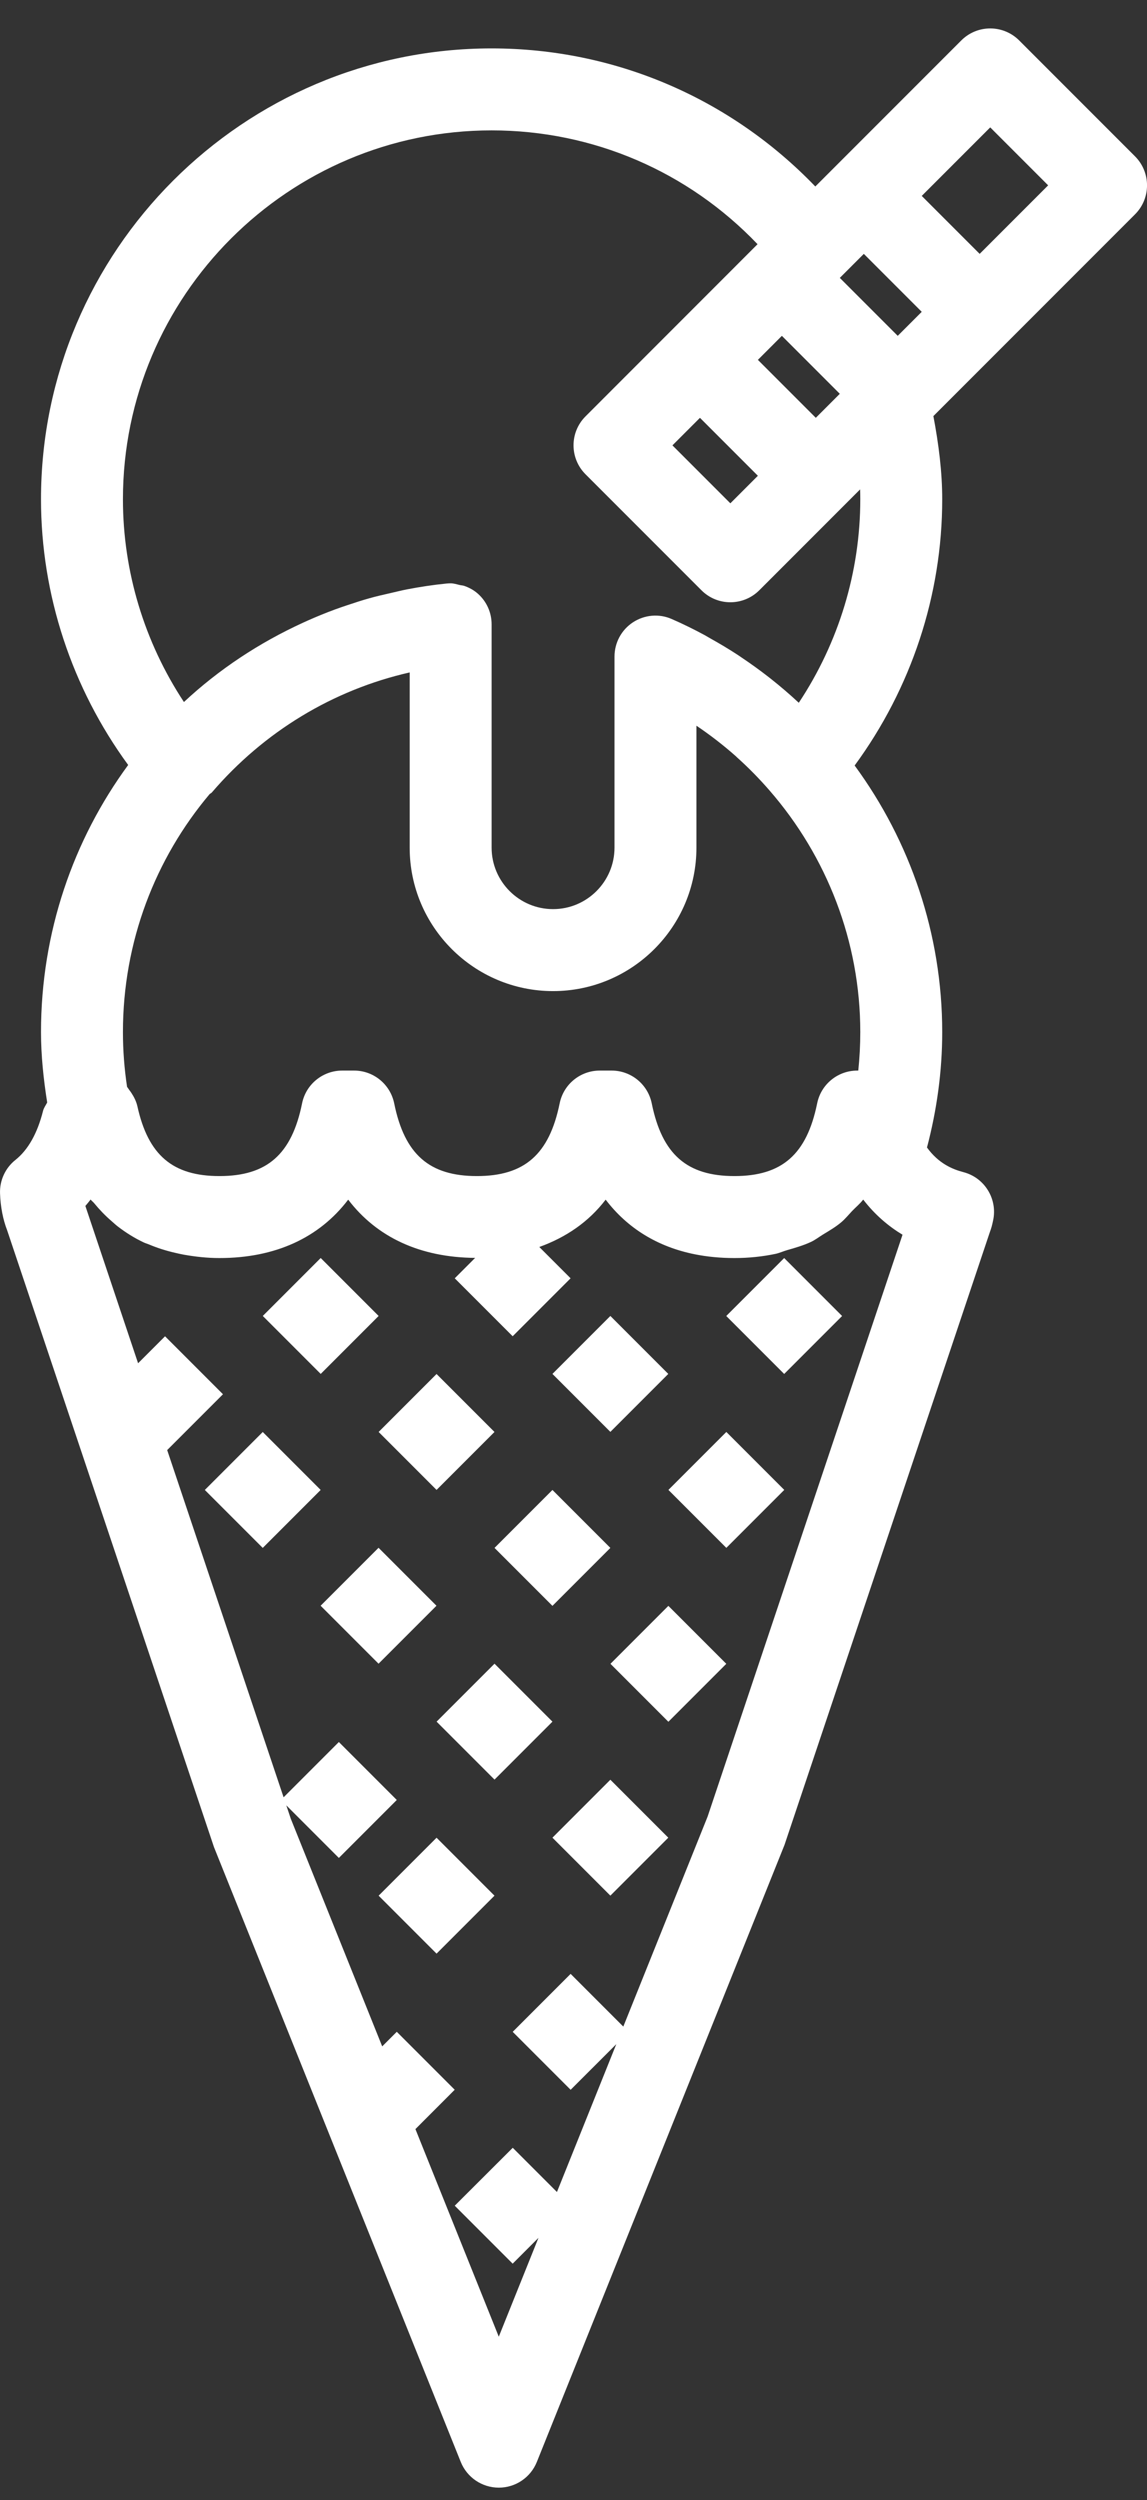
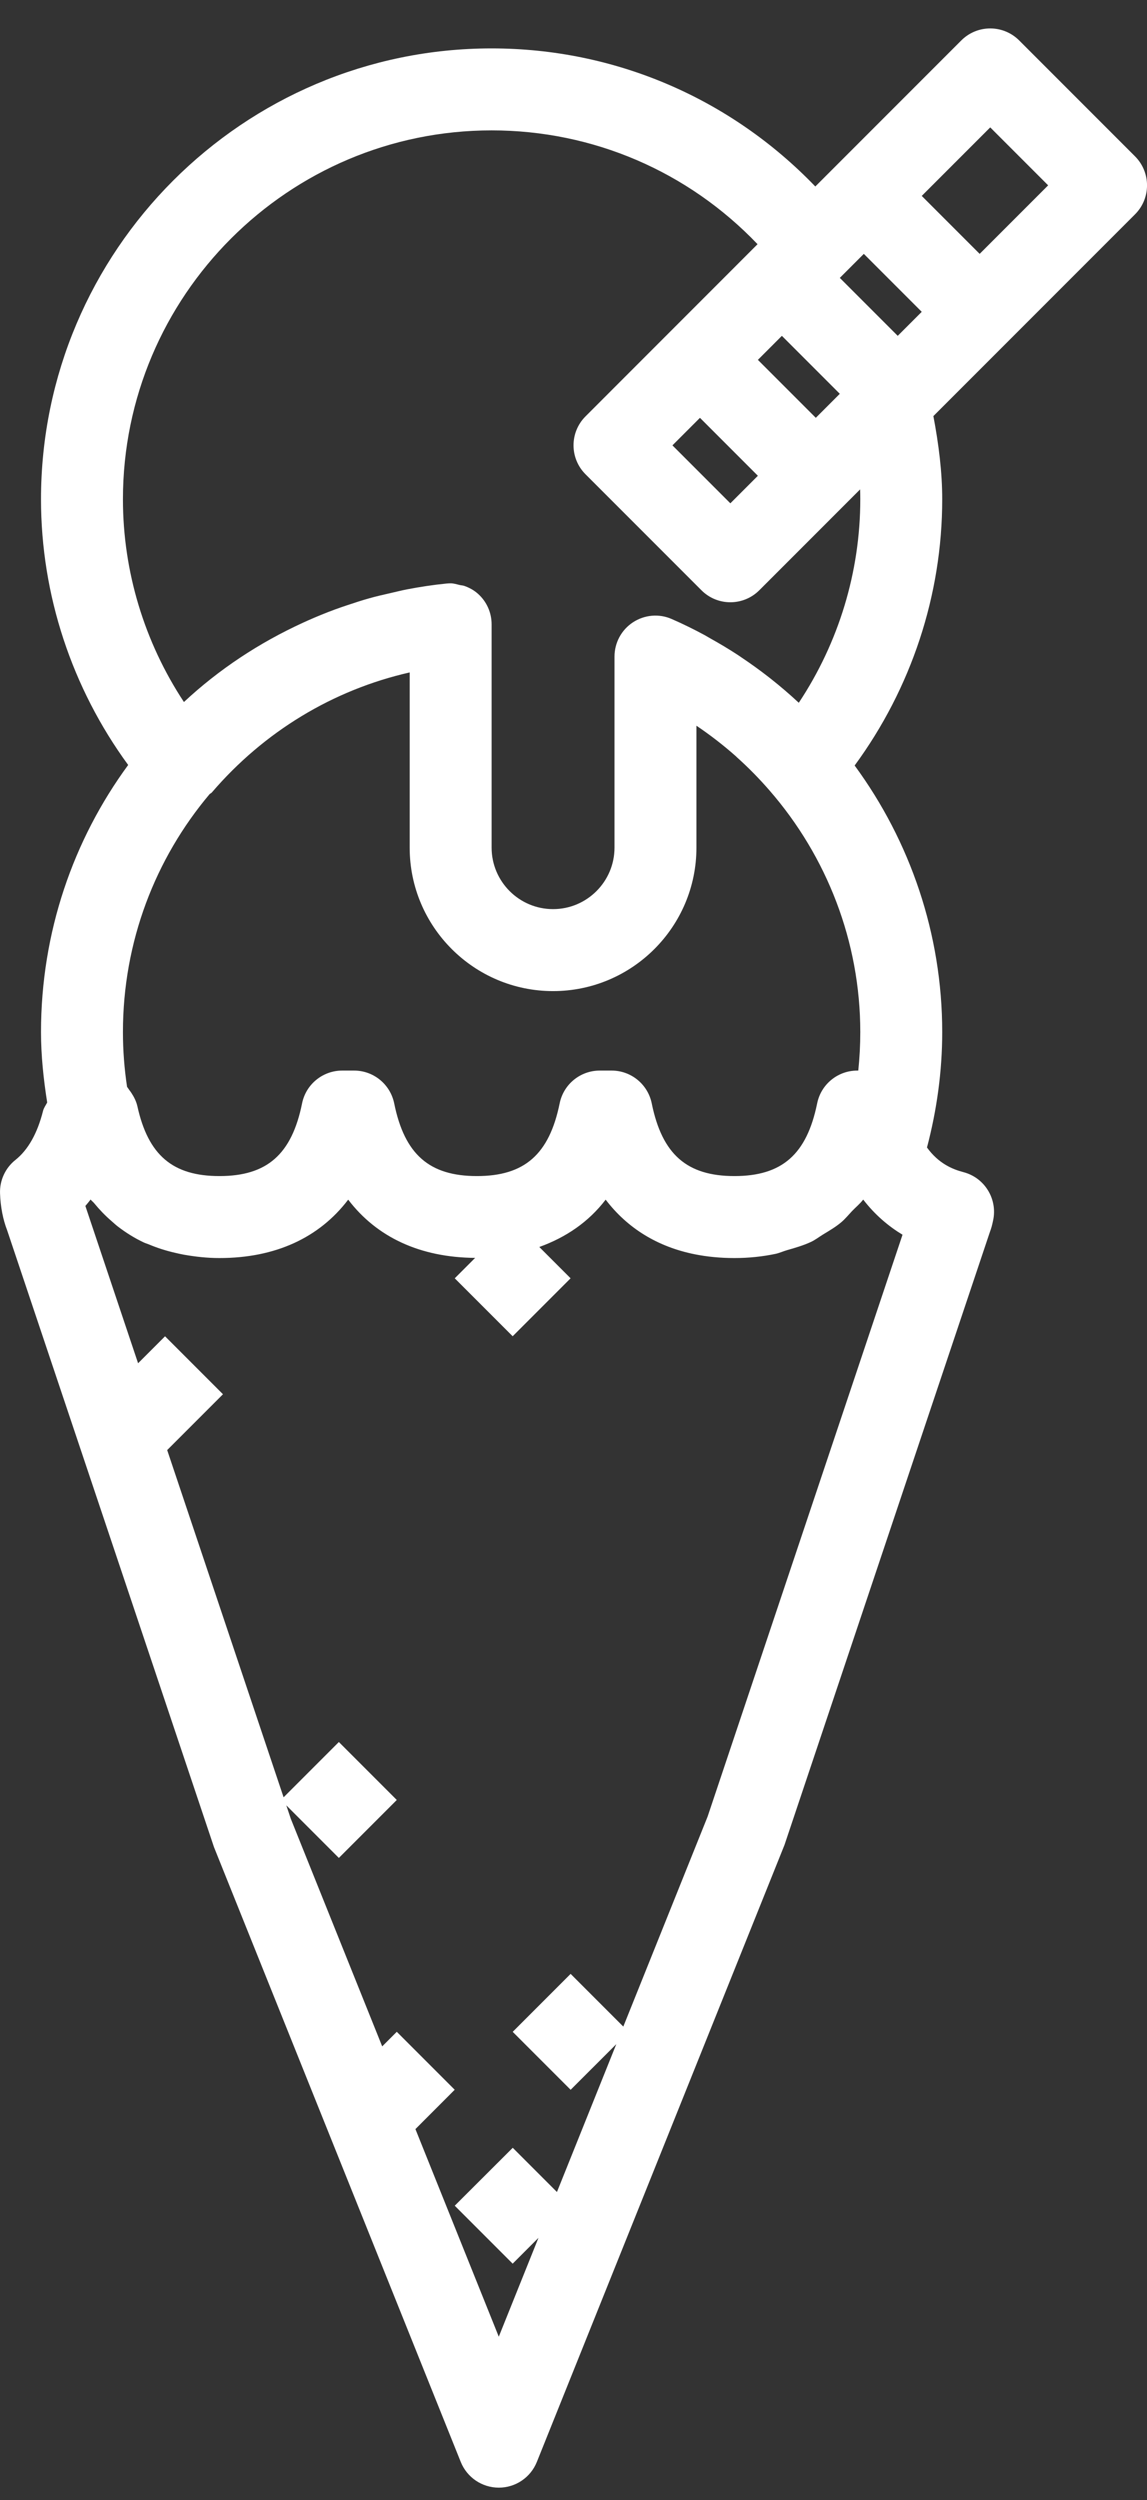
<svg xmlns="http://www.w3.org/2000/svg" width="28px" height="61px" viewBox="0 0 28 61" version="1.1">
  <rect x="0" y="0" width="28" height="61" fill="#333333" stroke="none" />
  <title>Group 20</title>
  <desc>Created with Sketch.</desc>
  <defs />
  <g id="Page-1" stroke="none" stroke-width="1" fill="none" fill-rule="evenodd">
    <g id="Infographic-Style---Better-Objects" transform="translate(-869, -10014)" fill="#FFFFFF">
      <g id="Group-55" transform="translate(212, 9836)">
        <g id="Group-27" transform="translate(564, 178)">
          <g id="Group-20" transform="translate(93, 0)">
-             <path d="M19.143,33.522 L17.729,32.108 L19.143,30.694 L20.557,32.108 L19.143,33.522 Z M14.9,32.107 L16.314,33.521 L14.9,34.935 L13.486,33.521 L14.9,32.107 Z M17.731,37.765 L16.317,36.351 L17.731,34.937 L19.145,36.351 L17.731,37.765 Z M7.829,30.693 L9.243,32.107 L7.829,33.521 L6.415,32.107 L7.829,30.693 Z M12.071,34.937 L10.657,36.351 L9.243,34.937 L10.657,33.523 L12.071,34.937 Z M14.9,37.766 L13.486,39.18 L12.072,37.766 L13.486,36.352 L14.9,37.766 Z M16.316,42.008 L14.902,40.594 L16.316,39.18 L17.73,40.594 L16.316,42.008 Z M5,36.352 L6.414,34.938 L7.828,36.352 L6.414,37.766 L5,36.352 Z M9.241,37.763 L10.655,39.177 L9.241,40.591 L7.827,39.177 L9.241,37.763 Z M10.658,42.005 L12.072,40.591 L13.486,42.005 L12.072,43.419 L10.658,42.005 Z M14.9,46.25 L13.486,44.836 L14.9,43.422 L16.314,44.836 L14.9,46.25 Z M10.657,47.665 L9.243,46.251 L10.657,44.837 L12.071,46.251 L10.657,47.665 Z" id="Shape" />
            <path d="M27.708,3.815 L24.88,0.987 C24.489,0.596 23.857,0.596 23.466,0.987 L19.903,4.55 C17.834,2.4 15.014,1.181 12.001,1.181 C5.936,1.181 1.001,6.116 1.001,12.181 C1.001,14.515 1.754,16.785 3.129,18.664 C1.788,20.492 1.001,22.746 1.001,25.181 C1.001,25.753 1.062,26.327 1.152,26.899 C1.117,26.967 1.07,27.028 1.051,27.103 C0.913,27.651 0.687,28.053 0.377,28.3 C0.129,28.497 -0.01,28.8 0.001,29.116 C0.012,29.445 0.075,29.762 0.173,30.012 L5.224,45.067 L11.248,60.067 C11.401,60.446 11.768,60.694 12.177,60.694 C12.586,60.694 12.952,60.446 13.105,60.067 L19.151,45.012 L24.166,30.054 C24.199,29.968 24.221,29.885 24.241,29.787 C24.36,29.261 24.041,28.734 23.518,28.598 C23.246,28.527 22.909,28.384 22.629,27.997 C22.87,27.081 23.001,26.137 23.001,25.181 C23.001,22.791 22.221,20.527 20.863,18.677 C22.244,16.796 23.001,14.522 23.001,12.181 C23.001,11.517 22.915,10.836 22.785,10.152 L27.708,5.229 C28.098,4.839 28.098,4.206 27.708,3.815 Z M19.087,8.194 L20.501,9.608 L19.915,10.194 L18.501,8.78 L19.087,8.194 Z M17.087,10.194 L18.501,11.608 L17.829,12.28 L16.415,10.866 L17.087,10.194 Z M21.915,8.194 L20.501,6.78 L20.565,6.716 L21.087,6.194 L22.501,7.608 L21.915,8.194 Z M17.274,44.321 L15.216,49.445 L13.93,48.159 L12.516,49.573 L13.93,50.987 L15.045,49.873 L13.596,53.481 L12.517,52.402 L11.101,53.815 L12.515,55.229 L13.145,54.599 L12.176,57.011 L10.141,51.946 L11.1,50.986 L9.686,49.572 L9.33,49.928 L7.099,44.375 L6.989,44.047 L8.272,45.33 L9.686,43.916 L8.272,42.502 L6.923,43.851 L4.081,35.379 L5.443,34.017 L4.029,32.603 L3.371,33.261 L2.084,29.423 C2.128,29.372 2.171,29.319 2.212,29.266 C2.238,29.3 2.272,29.323 2.299,29.356 C2.43,29.516 2.572,29.663 2.726,29.795 C2.774,29.837 2.821,29.881 2.871,29.92 C3.07,30.073 3.282,30.207 3.513,30.315 C3.552,30.333 3.595,30.345 3.634,30.361 C3.837,30.447 4.052,30.515 4.278,30.567 C4.349,30.583 4.421,30.6 4.494,30.613 C4.77,30.661 5.053,30.694 5.357,30.694 C6.72,30.694 7.792,30.2 8.5,29.269 C9.201,30.189 10.258,30.679 11.599,30.69 L11.101,31.188 L12.515,32.602 L13.929,31.188 L13.165,30.424 C13.815,30.19 14.369,29.814 14.785,29.269 C15.317,29.967 16.052,30.42 16.961,30.602 C17.265,30.663 17.588,30.694 17.929,30.694 C18.282,30.694 18.614,30.658 18.926,30.593 C19.027,30.572 19.114,30.53 19.211,30.502 C19.413,30.444 19.615,30.386 19.798,30.3 C19.904,30.25 19.994,30.179 20.092,30.119 C20.245,30.026 20.4,29.936 20.536,29.821 C20.632,29.74 20.712,29.641 20.799,29.549 C20.889,29.454 20.991,29.374 21.072,29.267 C21.363,29.645 21.695,29.922 22.032,30.125 L17.274,44.321 Z M20.952,26.12 L20.927,26.12 C20.451,26.12 20.042,26.455 19.948,26.921 C19.694,28.164 19.091,28.694 17.929,28.694 C16.767,28.694 16.163,28.164 15.91,26.921 C15.815,26.455 15.406,26.12 14.931,26.12 L14.641,26.12 C14.165,26.12 13.756,26.455 13.662,26.921 C13.408,28.164 12.805,28.694 11.642,28.694 C10.479,28.694 9.876,28.164 9.623,26.921 C9.528,26.455 9.119,26.12 8.644,26.12 L8.354,26.12 C7.878,26.12 7.468,26.455 7.374,26.921 C7.122,28.164 6.519,28.694 5.357,28.694 C4.216,28.694 3.618,28.185 3.354,26.992 C3.327,26.872 3.273,26.765 3.207,26.665 C3.19,26.64 3.174,26.616 3.155,26.593 C3.136,26.569 3.123,26.541 3.102,26.519 C3.035,26.073 3.001,25.626 3.001,25.181 C3.001,22.971 3.793,20.946 5.116,19.376 C5.132,19.36 5.156,19.353 5.171,19.335 C6.448,17.846 8.134,16.83 10.001,16.406 L10.001,20.681 C10.001,22.611 11.571,24.181 13.501,24.181 C15.431,24.181 17.001,22.611 17.001,20.681 L17.001,17.706 C17.338,17.933 17.661,18.183 17.966,18.453 C17.974,18.46 17.981,18.468 17.989,18.476 C18.273,18.73 18.54,19.003 18.79,19.291 C20.184,20.896 21.001,22.971 21.001,25.181 C21.001,25.496 20.984,25.809 20.952,26.12 Z M21.001,12.181 C21.001,13.952 20.474,15.678 19.5,17.146 C19.496,17.142 19.491,17.139 19.487,17.135 C19.274,16.937 19.052,16.747 18.822,16.565 C18.8,16.548 18.779,16.531 18.757,16.514 C18.545,16.349 18.327,16.192 18.103,16.042 C18.066,16.017 18.03,15.991 17.992,15.967 C17.784,15.832 17.57,15.704 17.351,15.582 C17.3,15.554 17.251,15.523 17.2,15.495 C16.94,15.355 16.674,15.223 16.4,15.104 C16.091,14.967 15.736,14.998 15.452,15.183 C15.171,15.367 15.001,15.681 15.001,16.019 L15.001,20.681 C15.001,21.508 14.328,22.181 13.501,22.181 C12.674,22.181 12.001,21.508 12.001,20.681 L12.001,15.232 C12.001,14.95 11.882,14.68 11.672,14.491 C11.573,14.401 11.456,14.337 11.332,14.294 C11.296,14.282 11.258,14.282 11.222,14.273 C11.149,14.256 11.077,14.232 11.001,14.232 C10.969,14.232 10.936,14.234 10.902,14.237 C10.577,14.269 10.256,14.318 9.938,14.379 C9.801,14.405 9.668,14.44 9.533,14.47 C9.363,14.509 9.193,14.547 9.026,14.594 C8.842,14.645 8.663,14.704 8.483,14.764 C8.381,14.799 8.278,14.832 8.177,14.87 C7.954,14.952 7.735,15.042 7.52,15.137 C7.481,15.154 7.442,15.172 7.403,15.19 C6.325,15.683 5.341,16.334 4.49,17.128 C3.524,15.664 3.001,13.945 3.001,12.181 C3.001,7.218 7.038,3.181 12.001,3.181 C14.477,3.181 16.798,4.184 18.493,5.958 L14.294,10.158 C13.903,10.549 13.903,11.181 14.294,11.572 L17.122,14.4 C17.317,14.596 17.573,14.694 17.829,14.694 C18.085,14.694 18.341,14.596 18.536,14.401 L20.997,11.94 C21,12.021 21.001,12.101 21.001,12.181 Z M23.915,6.194 L22.501,4.78 L24.173,3.108 L25.587,4.522 L23.915,6.194 Z" id="Shape" />
          </g>
        </g>
      </g>
    </g>
  </g>
</svg>